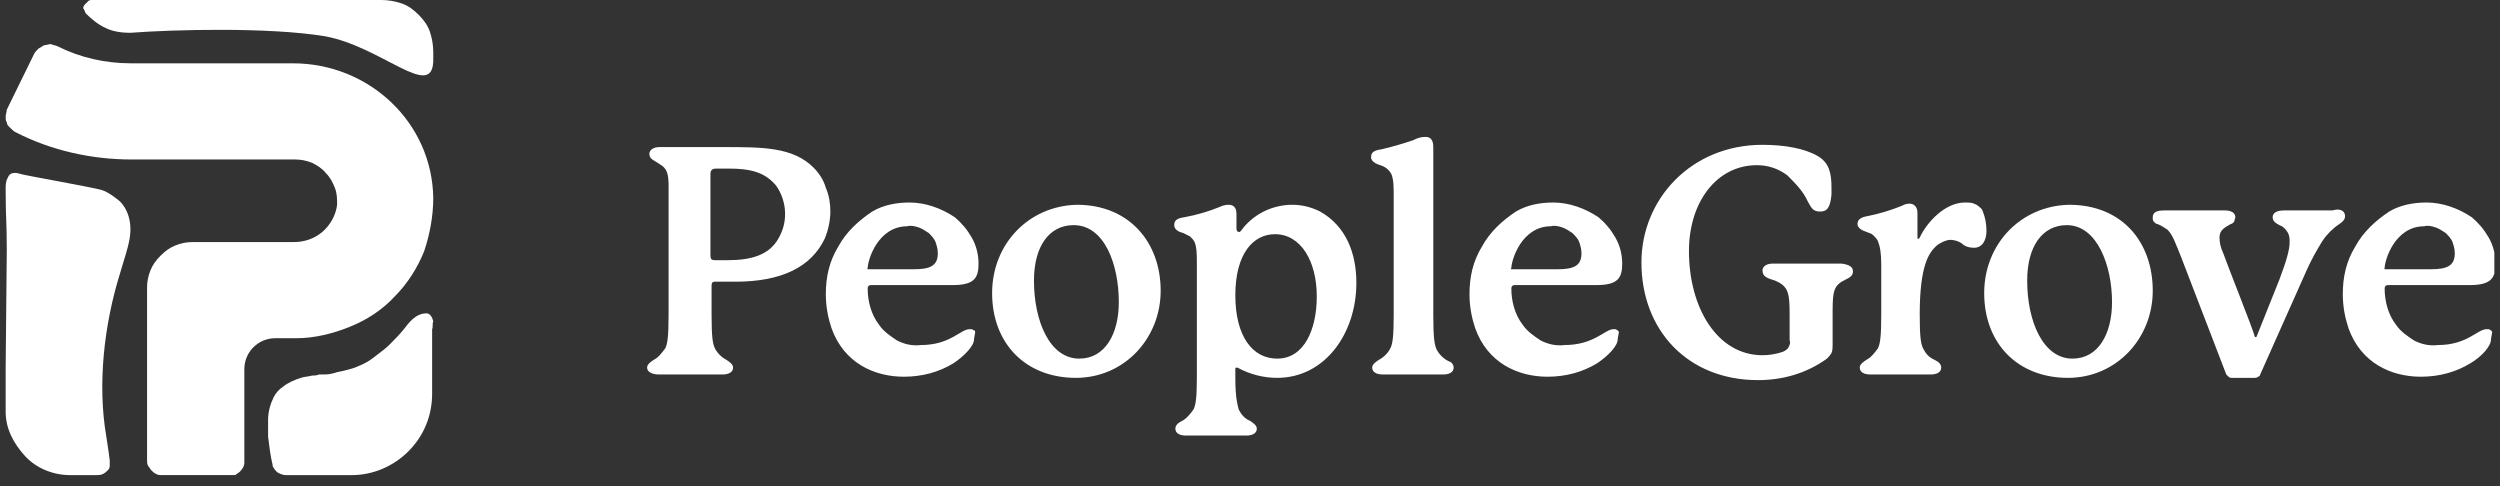
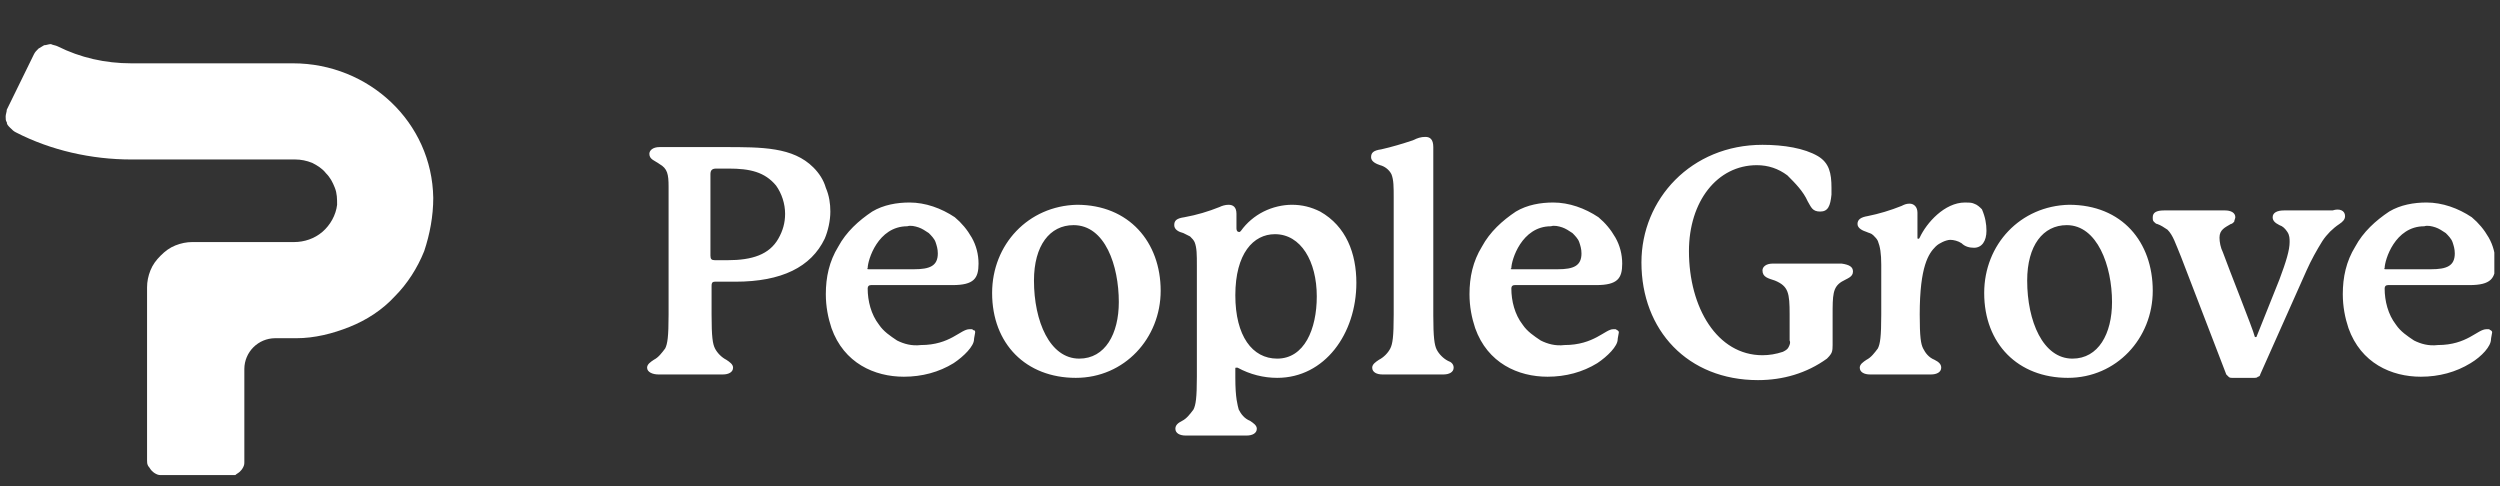
<svg xmlns="http://www.w3.org/2000/svg" width="221" height="43" viewBox="0 0 221 43" fill="none">
  <rect x="0" y="0" width="221" height="43" fill="#333333" stroke="none" />
  <g clip-path="url(#clip0_485_1168)">
-     <path d="M28.7 3.2C23.8 2.4 15.5 2.6 11.5 2.9C10.8 2.9 10 2.8 9.4 2.5C8.7 2.2 8.1 1.7 7.6 1.2C7.5 1.1 7.5 0.9 7.4 0.8C7.3 0.7 7.4 0.5 7.5 0.4L7.8 0.1C7.9 0 8 0 8.2 0H33.7C34.3 0 34.9 0.1 35.5 0.3C36.1 0.5 36.6 0.9 37 1.3C37.4 1.7 37.8 2.2 38 2.8C38.2 3.4 38.3 4 38.3 4.6V5.4C38.2 8.9 33.7 4.1 28.7 3.2V3.2ZM11.4 21.4C11.3 21.9 11 22.9 10.6 24.2C9.2 28.7 8.6 34 9.4 38.6C9.4 38.7 9.6 39.8 9.7 40.7V41.2C9.7 41.4 9.6 41.5 9.5 41.6C9.4 41.7 9.3 41.8 9.1 41.9C8.9 42 8.7 42 8.5 42H6.2C4.7 42 3.2 41.4 2.2 40.3C1.2 39.2 0.5 37.9 0.5 36.4V32.5L0.6 22.1C0.6 19.4 0.5 19.5 0.5 16.7C0.5 16.4 0.5 16 0.7 15.7C0.9 15.1 1.6 15.3 1.9 15.4C2.2 15.5 8.4 16.6 9 16.8C9.6 17 10.1 17.4 10.6 17.8C11.2 18.4 11.8 19.6 11.4 21.4V21.4ZM38.2 29.1V34.8C38.2 36.7 37.5 38.5 36.1 39.9C34.8 41.2 33 42 31.1 42H25.3C25 42 24.8 41.9 24.6 41.8C24.4 41.7 24.2 41.4 24.1 41.2V41.1C23.9 40.3 23.8 39.4 23.7 38.6V37.1C23.7 36.4 23.9 35.7 24.2 35.1C24.4 34.7 24.7 34.4 25 34.2C25.5 33.8 26 33.6 26.6 33.4C26.9 33.3 27.2 33.3 27.6 33.2C27.8 33.2 28 33.2 28.2 33.1H28.8C29.1 33.1 29.5 33 29.8 32.9C30.3 32.8 31.2 32.6 31.6 32.4C32.1 32.2 32.5 32 32.9 31.7C33.4 31.3 34 30.9 34.4 30.5C34.8 30.1 35.3 29.6 35.7 29.1C36.1 28.6 36.7 27.7 37.7 27.7C38 27.7 38.2 28 38.3 28.4C38.2 28.6 38.3 28.9 38.2 29.1V29.1Z" fill="white" />
    <path d="M20.3 41.998H14.3C14.1 41.998 14 41.998 13.8 41.898C13.6 41.798 13.5 41.698 13.4 41.598C13.3 41.498 13.2 41.298 13.1 41.198C13 40.998 13 40.898 13 40.698V25.398C13 24.898 13.1 24.398 13.3 23.898C13.5 23.398 13.8 22.998 14.2 22.598C14.6 22.198 15 21.898 15.5 21.698C16 21.498 16.5 21.398 17 21.398H26C26.9 21.398 27.8 21.098 28.5 20.498C29.2 19.898 29.7 18.998 29.8 18.098C29.8 17.598 29.8 17.098 29.6 16.598C29.4 16.098 29.2 15.698 28.8 15.298C28.5 14.898 28 14.598 27.6 14.398C27.1 14.198 26.6 14.098 26.1 14.098H11.6C8.1 14.098 4.5 13.298 1.4 11.698C1.2 11.598 1.1 11.498 0.9 11.298C0.7 11.098 0.6 10.998 0.6 10.798C0.5 10.698 0.5 10.498 0.5 10.298C0.5 10.098 0.6 9.898 0.6 9.698L3 4.798C3.1 4.598 3.2 4.498 3.4 4.298C3.6 4.198 3.7 4.098 3.9 3.998C4.1 3.998 4.3 3.898 4.5 3.898C4.7 3.998 4.9 3.998 5.1 4.098C7.1 5.098 9.3 5.598 11.6 5.598H25.9C32.6 5.598 38.2 10.798 38.3 17.498C38.3 19.098 38 20.698 37.5 22.198C36.9 23.698 36 25.098 34.9 26.198C33.8 27.398 32.4 28.298 30.9 28.898C29.4 29.498 27.8 29.898 26.2 29.898H24.3C23.587 29.907 22.905 30.194 22.4 30.698C21.895 31.203 21.608 31.885 21.6 32.598V40.798C21.6 40.998 21.6 41.098 21.5 41.298C21.4 41.498 21.3 41.598 21.2 41.698C21.1 41.798 20.9 41.898 20.8 41.998H20.3V41.998Z" fill="white" />
    <path d="M65.003 24.902H63.203C62.903 24.902 62.903 25.102 62.903 25.302V27.802C62.903 29.802 63.003 30.402 63.203 30.802C63.403 31.202 63.803 31.602 64.203 31.802C64.503 32.002 64.803 32.202 64.803 32.502C64.803 32.902 64.403 33.102 63.903 33.102H58.203C57.703 33.102 57.203 32.902 57.203 32.502C57.203 32.202 57.503 32.002 57.803 31.802C58.203 31.602 58.503 31.202 58.803 30.802C59.003 30.402 59.103 29.802 59.103 27.802V16.502C59.103 15.402 59.003 14.902 58.303 14.502C57.903 14.202 57.403 14.102 57.403 13.602C57.403 13.302 57.703 13.002 58.303 13.002H64.003C67.403 13.002 70.103 13.002 71.903 14.802C72.403 15.302 72.803 15.902 73.003 16.602C73.303 17.302 73.403 18.002 73.403 18.702C73.403 19.502 73.203 20.402 72.903 21.102C71.703 23.602 69.103 24.902 65.003 24.902V24.902ZM69.403 18.902C69.403 18.002 69.103 17.102 68.603 16.402C67.603 15.202 66.303 14.902 64.403 14.902H63.303C62.903 14.902 62.803 15.102 62.803 15.402V22.602C62.803 22.902 62.903 23.002 63.203 23.002H64.303C66.503 23.002 68.003 22.502 68.803 21.102C69.203 20.402 69.403 19.702 69.403 18.902ZM86.103 30.002C86.103 30.602 85.203 31.502 84.303 32.102C83.003 32.902 81.503 33.302 79.903 33.302C77.303 33.302 74.603 32.102 73.503 29.002C73.203 28.102 73.003 27.102 73.003 26.002C73.003 24.502 73.303 23.102 74.103 21.802C74.803 20.502 75.903 19.502 77.103 18.702C78.103 18.102 79.303 17.902 80.403 17.902C81.803 17.902 83.203 18.402 84.403 19.202C85.003 19.702 85.503 20.302 85.903 21.002C86.303 21.702 86.503 22.502 86.503 23.302C86.503 24.602 86.103 25.202 84.203 25.202H77.003C76.803 25.202 76.703 25.302 76.703 25.502C76.703 26.602 77.003 27.802 77.703 28.702C78.103 29.302 78.703 29.702 79.303 30.102C79.903 30.402 80.603 30.602 81.403 30.502C84.003 30.502 84.903 29.102 85.703 29.102H85.903C86.003 29.102 86.003 29.202 86.103 29.202C86.203 29.202 86.203 29.302 86.203 29.402C86.103 29.902 86.103 30.002 86.103 30.002V30.002ZM76.903 23.802H80.803C82.203 23.802 82.903 23.502 82.903 22.402C82.903 22.002 82.803 21.702 82.703 21.402C82.603 21.102 82.303 20.802 82.103 20.602C81.803 20.402 81.503 20.202 81.203 20.102C80.903 20.002 80.503 19.902 80.203 20.002C77.603 20.002 76.703 23.002 76.703 23.702C76.603 23.802 76.703 23.802 76.903 23.802ZM102.603 25.702C102.603 29.902 99.403 33.402 95.103 33.402C90.703 33.402 87.703 30.402 87.703 25.902C87.703 21.602 90.903 18.202 95.203 18.102C99.803 18.102 102.603 21.402 102.603 25.702V25.702ZM94.903 19.902C92.803 19.902 91.403 21.702 91.403 24.802C91.403 28.402 92.803 31.702 95.403 31.702C97.703 31.702 98.903 29.502 98.903 26.702C98.903 23.502 97.703 19.902 94.903 19.902V19.902ZM119.903 25.002C119.903 29.502 117.103 33.402 112.903 33.402C111.703 33.402 110.503 33.102 109.403 32.502H109.303C109.203 32.502 109.203 32.502 109.203 32.602V33.402C109.203 35.202 109.403 35.802 109.503 36.202C109.703 36.602 110.003 37.002 110.503 37.202C110.803 37.402 111.103 37.602 111.103 37.902C111.103 38.302 110.703 38.502 110.203 38.502H104.803C104.303 38.502 103.903 38.302 103.903 37.902C103.903 37.602 104.103 37.402 104.503 37.202C104.903 37.002 105.203 36.602 105.503 36.202C105.703 35.802 105.803 35.202 105.803 33.302V23.502C105.803 22.502 105.803 21.902 105.603 21.402C105.503 21.202 105.403 21.102 105.203 20.902L104.603 20.602C104.203 20.502 103.803 20.302 103.803 19.902C103.803 19.502 104.003 19.302 104.703 19.202C105.803 19.002 106.803 18.702 107.803 18.302C108.003 18.202 108.303 18.102 108.603 18.102C109.003 18.102 109.303 18.302 109.303 18.902V20.202C109.303 20.402 109.403 20.502 109.503 20.502H109.603L109.703 20.402C110.203 19.702 110.903 19.102 111.703 18.702C112.503 18.302 113.403 18.102 114.203 18.102C115.103 18.102 115.903 18.302 116.703 18.702C119.003 20.002 119.903 22.402 119.903 25.002V25.002ZM116.403 26.202C116.403 23.102 115.003 20.702 112.703 20.702C110.803 20.702 109.203 22.402 109.203 26.102C109.203 29.702 110.703 31.702 112.903 31.702C115.303 31.702 116.403 29.102 116.403 26.202V26.202ZM128.503 32.502C128.503 32.902 128.103 33.102 127.603 33.102H122.203C121.703 33.102 121.303 32.902 121.303 32.502C121.303 32.202 121.603 32.002 121.903 31.802C122.303 31.602 122.703 31.202 122.903 30.802C123.103 30.402 123.203 29.802 123.203 27.802V17.502C123.203 16.502 123.203 15.902 123.003 15.402C122.803 15.002 122.403 14.702 122.003 14.602C121.703 14.502 121.203 14.302 121.203 13.902C121.203 13.502 121.403 13.302 122.103 13.202C123.003 13.002 124.003 12.702 124.903 12.402C125.303 12.202 125.603 12.102 126.003 12.102C126.403 12.102 126.703 12.302 126.703 13.002V27.902C126.703 29.802 126.803 30.502 127.003 30.902C127.203 31.302 127.603 31.702 128.003 31.902C128.303 32.002 128.503 32.202 128.503 32.502V32.502ZM143.003 30.002C143.003 30.602 142.103 31.502 141.203 32.102C139.903 32.902 138.403 33.302 136.803 33.302C134.203 33.302 131.503 32.102 130.403 29.002C130.103 28.102 129.903 27.102 129.903 26.002C129.903 24.502 130.203 23.102 131.003 21.802C131.703 20.502 132.803 19.502 134.003 18.702C135.003 18.102 136.203 17.902 137.303 17.902C138.703 17.902 140.103 18.402 141.303 19.202C141.903 19.702 142.403 20.302 142.803 21.002C143.203 21.702 143.403 22.502 143.403 23.302C143.403 24.602 143.003 25.202 141.103 25.202H133.903C133.703 25.202 133.603 25.302 133.603 25.502C133.603 26.602 133.903 27.802 134.603 28.702C135.003 29.302 135.603 29.702 136.203 30.102C136.803 30.402 137.503 30.602 138.303 30.502C140.903 30.502 141.903 29.102 142.603 29.102H142.803C142.903 29.102 142.903 29.202 143.003 29.202C143.103 29.302 143.103 29.302 143.103 29.402C143.003 29.902 143.003 30.002 143.003 30.002V30.002ZM133.803 23.802H137.703C139.103 23.802 139.803 23.502 139.803 22.402C139.803 22.002 139.703 21.702 139.603 21.402C139.503 21.102 139.203 20.802 139.003 20.602C138.703 20.402 138.403 20.202 138.103 20.102C137.803 20.002 137.403 19.902 137.103 20.002C134.503 20.002 133.603 23.002 133.603 23.702C133.503 23.802 133.503 23.802 133.803 23.802ZM163.803 24.002C163.803 24.502 163.303 24.602 162.803 24.902C162.003 25.402 162.003 26.102 162.003 27.902V30.502C162.003 30.702 162.003 31.002 161.903 31.202C161.803 31.402 161.603 31.602 161.503 31.702C159.703 33.002 157.603 33.602 155.403 33.602C149.203 33.602 145.103 29.202 145.103 23.202C145.103 17.602 149.503 12.802 155.803 12.802C157.703 12.802 159.503 13.102 160.703 13.802C161.703 14.402 161.903 15.302 161.903 16.602V17.202C161.803 18.202 161.603 18.702 160.903 18.702C160.203 18.702 160.103 18.302 159.803 17.802C159.403 16.902 158.703 16.202 158.003 15.502C157.203 14.902 156.303 14.602 155.303 14.602C151.803 14.602 149.303 17.802 149.303 22.202C149.303 27.202 151.803 31.402 155.803 31.402C156.403 31.402 157.003 31.302 157.603 31.102C157.803 31.002 158.003 30.902 158.103 30.702C158.203 30.502 158.303 30.302 158.203 30.102V27.802C158.203 25.902 158.103 25.302 156.903 24.802C156.303 24.602 155.803 24.502 155.803 23.902C155.803 23.602 156.103 23.302 156.703 23.302H162.803C163.503 23.402 163.803 23.602 163.803 24.002V24.002ZM175.603 20.402C175.603 21.302 175.203 21.902 174.503 21.902C174.103 21.902 173.703 21.802 173.403 21.502C173.103 21.302 172.703 21.202 172.403 21.202C172.203 21.202 171.903 21.302 171.703 21.402C171.503 21.502 171.303 21.602 171.103 21.802C170.503 22.402 169.703 23.502 169.703 27.802C169.703 29.802 169.803 30.402 170.003 30.802C170.203 31.202 170.503 31.602 171.003 31.802C171.403 32.002 171.603 32.202 171.603 32.502C171.603 32.902 171.203 33.102 170.703 33.102H165.303C164.803 33.102 164.403 32.902 164.403 32.502C164.403 32.202 164.703 32.002 165.003 31.802C165.403 31.602 165.703 31.202 166.003 30.802C166.203 30.402 166.303 29.802 166.303 27.802V23.402C166.303 22.402 166.203 21.802 166.003 21.302C165.903 21.102 165.803 21.002 165.603 20.802C165.403 20.602 165.203 20.602 165.003 20.502C164.703 20.402 164.203 20.202 164.203 19.802C164.203 19.402 164.503 19.202 165.103 19.102C166.103 18.902 167.103 18.602 168.103 18.202C168.303 18.102 168.503 18.002 168.803 18.002C169.203 18.002 169.503 18.302 169.503 18.802V21.002C169.503 21.102 169.503 21.102 169.603 21.102C169.703 21.102 169.603 21.102 169.703 21.002C170.303 19.702 171.903 17.902 173.703 17.902C174.003 17.902 174.303 17.902 174.503 18.002C174.803 18.102 175.003 18.302 175.203 18.502C175.503 19.202 175.603 19.802 175.603 20.402V20.402ZM190.303 25.702C190.303 29.902 187.103 33.402 182.803 33.402C178.403 33.402 175.403 30.402 175.403 25.902C175.403 21.602 178.603 18.202 182.903 18.102C187.603 18.102 190.303 21.402 190.303 25.702V25.702ZM182.703 19.902C180.603 19.902 179.203 21.702 179.203 24.802C179.203 28.402 180.603 31.702 183.203 31.702C185.503 31.702 186.703 29.502 186.703 26.702C186.703 23.502 185.403 19.902 182.703 19.902V19.902ZM207.303 19.102C207.303 19.402 207.103 19.602 206.803 19.802C206.203 20.202 205.703 20.702 205.303 21.302C204.803 22.102 204.303 23.002 203.903 23.902L199.803 33.102C199.803 33.202 199.703 33.302 199.603 33.302C199.503 33.402 199.403 33.402 199.303 33.402H197.303C197.203 33.402 197.103 33.402 197.003 33.302L196.803 33.102L192.803 22.702C192.303 21.502 192.103 20.802 191.603 20.302C191.303 20.102 191.003 19.902 190.703 19.802C190.603 19.802 190.503 19.702 190.403 19.602C190.303 19.502 190.303 19.402 190.303 19.202C190.303 18.802 190.603 18.602 191.303 18.602H196.703C197.203 18.602 197.603 18.802 197.603 19.202C197.603 19.302 197.503 19.502 197.503 19.602C197.403 19.702 197.303 19.802 197.203 19.802C196.703 20.102 196.203 20.302 196.203 21.002C196.203 21.402 196.303 21.902 196.503 22.302C197.003 23.702 199.203 29.202 199.303 29.702C199.303 29.802 199.403 29.802 199.403 29.802C199.403 29.802 199.503 29.802 199.503 29.702L201.503 24.702C202.103 23.102 202.403 22.102 202.403 21.402C202.403 21.102 202.403 20.802 202.203 20.502C202.003 20.202 201.803 20.002 201.503 19.902C201.103 19.702 200.903 19.502 200.903 19.202C200.903 18.802 201.303 18.602 201.903 18.602H206.203C206.803 18.402 207.303 18.602 207.303 19.102V19.102ZM220.203 30.002C220.203 30.602 219.403 31.502 218.403 32.102C217.103 32.902 215.603 33.302 214.003 33.302C211.403 33.302 208.703 32.102 207.603 29.002C207.303 28.102 207.103 27.102 207.103 26.002C207.103 24.502 207.403 23.102 208.203 21.802C208.903 20.502 210.003 19.502 211.203 18.702C212.203 18.102 213.403 17.902 214.503 17.902C215.903 17.902 217.303 18.402 218.503 19.202C219.103 19.702 219.603 20.302 220.003 21.002C220.403 21.702 220.603 22.502 220.603 23.302C220.603 24.602 220.203 25.202 218.303 25.202H211.103C210.903 25.202 210.803 25.302 210.803 25.502C210.803 26.602 211.103 27.802 211.803 28.702C212.203 29.302 212.803 29.702 213.403 30.102C214.003 30.402 214.703 30.602 215.503 30.502C218.103 30.502 219.003 29.102 219.803 29.102H220.003C220.103 29.102 220.103 29.202 220.203 29.202C220.303 29.302 220.303 29.302 220.303 29.402C220.203 29.902 220.203 30.002 220.203 30.002V30.002ZM211.003 23.802H214.903C216.303 23.802 217.003 23.502 217.003 22.402C217.003 22.002 216.903 21.702 216.803 21.402C216.703 21.102 216.403 20.802 216.203 20.602C215.903 20.402 215.603 20.202 215.303 20.102C215.003 20.002 214.603 19.902 214.303 20.002C211.703 20.002 210.803 23.002 210.803 23.702C210.703 23.802 210.803 23.802 211.003 23.802Z" fill="white" />
  </g>
  <defs>
    <clipPath id="clip0_485_1168">
      <rect width="220" height="43" fill="white" transform="translate(0.5)" />
    </clipPath>
  </defs>
</svg>